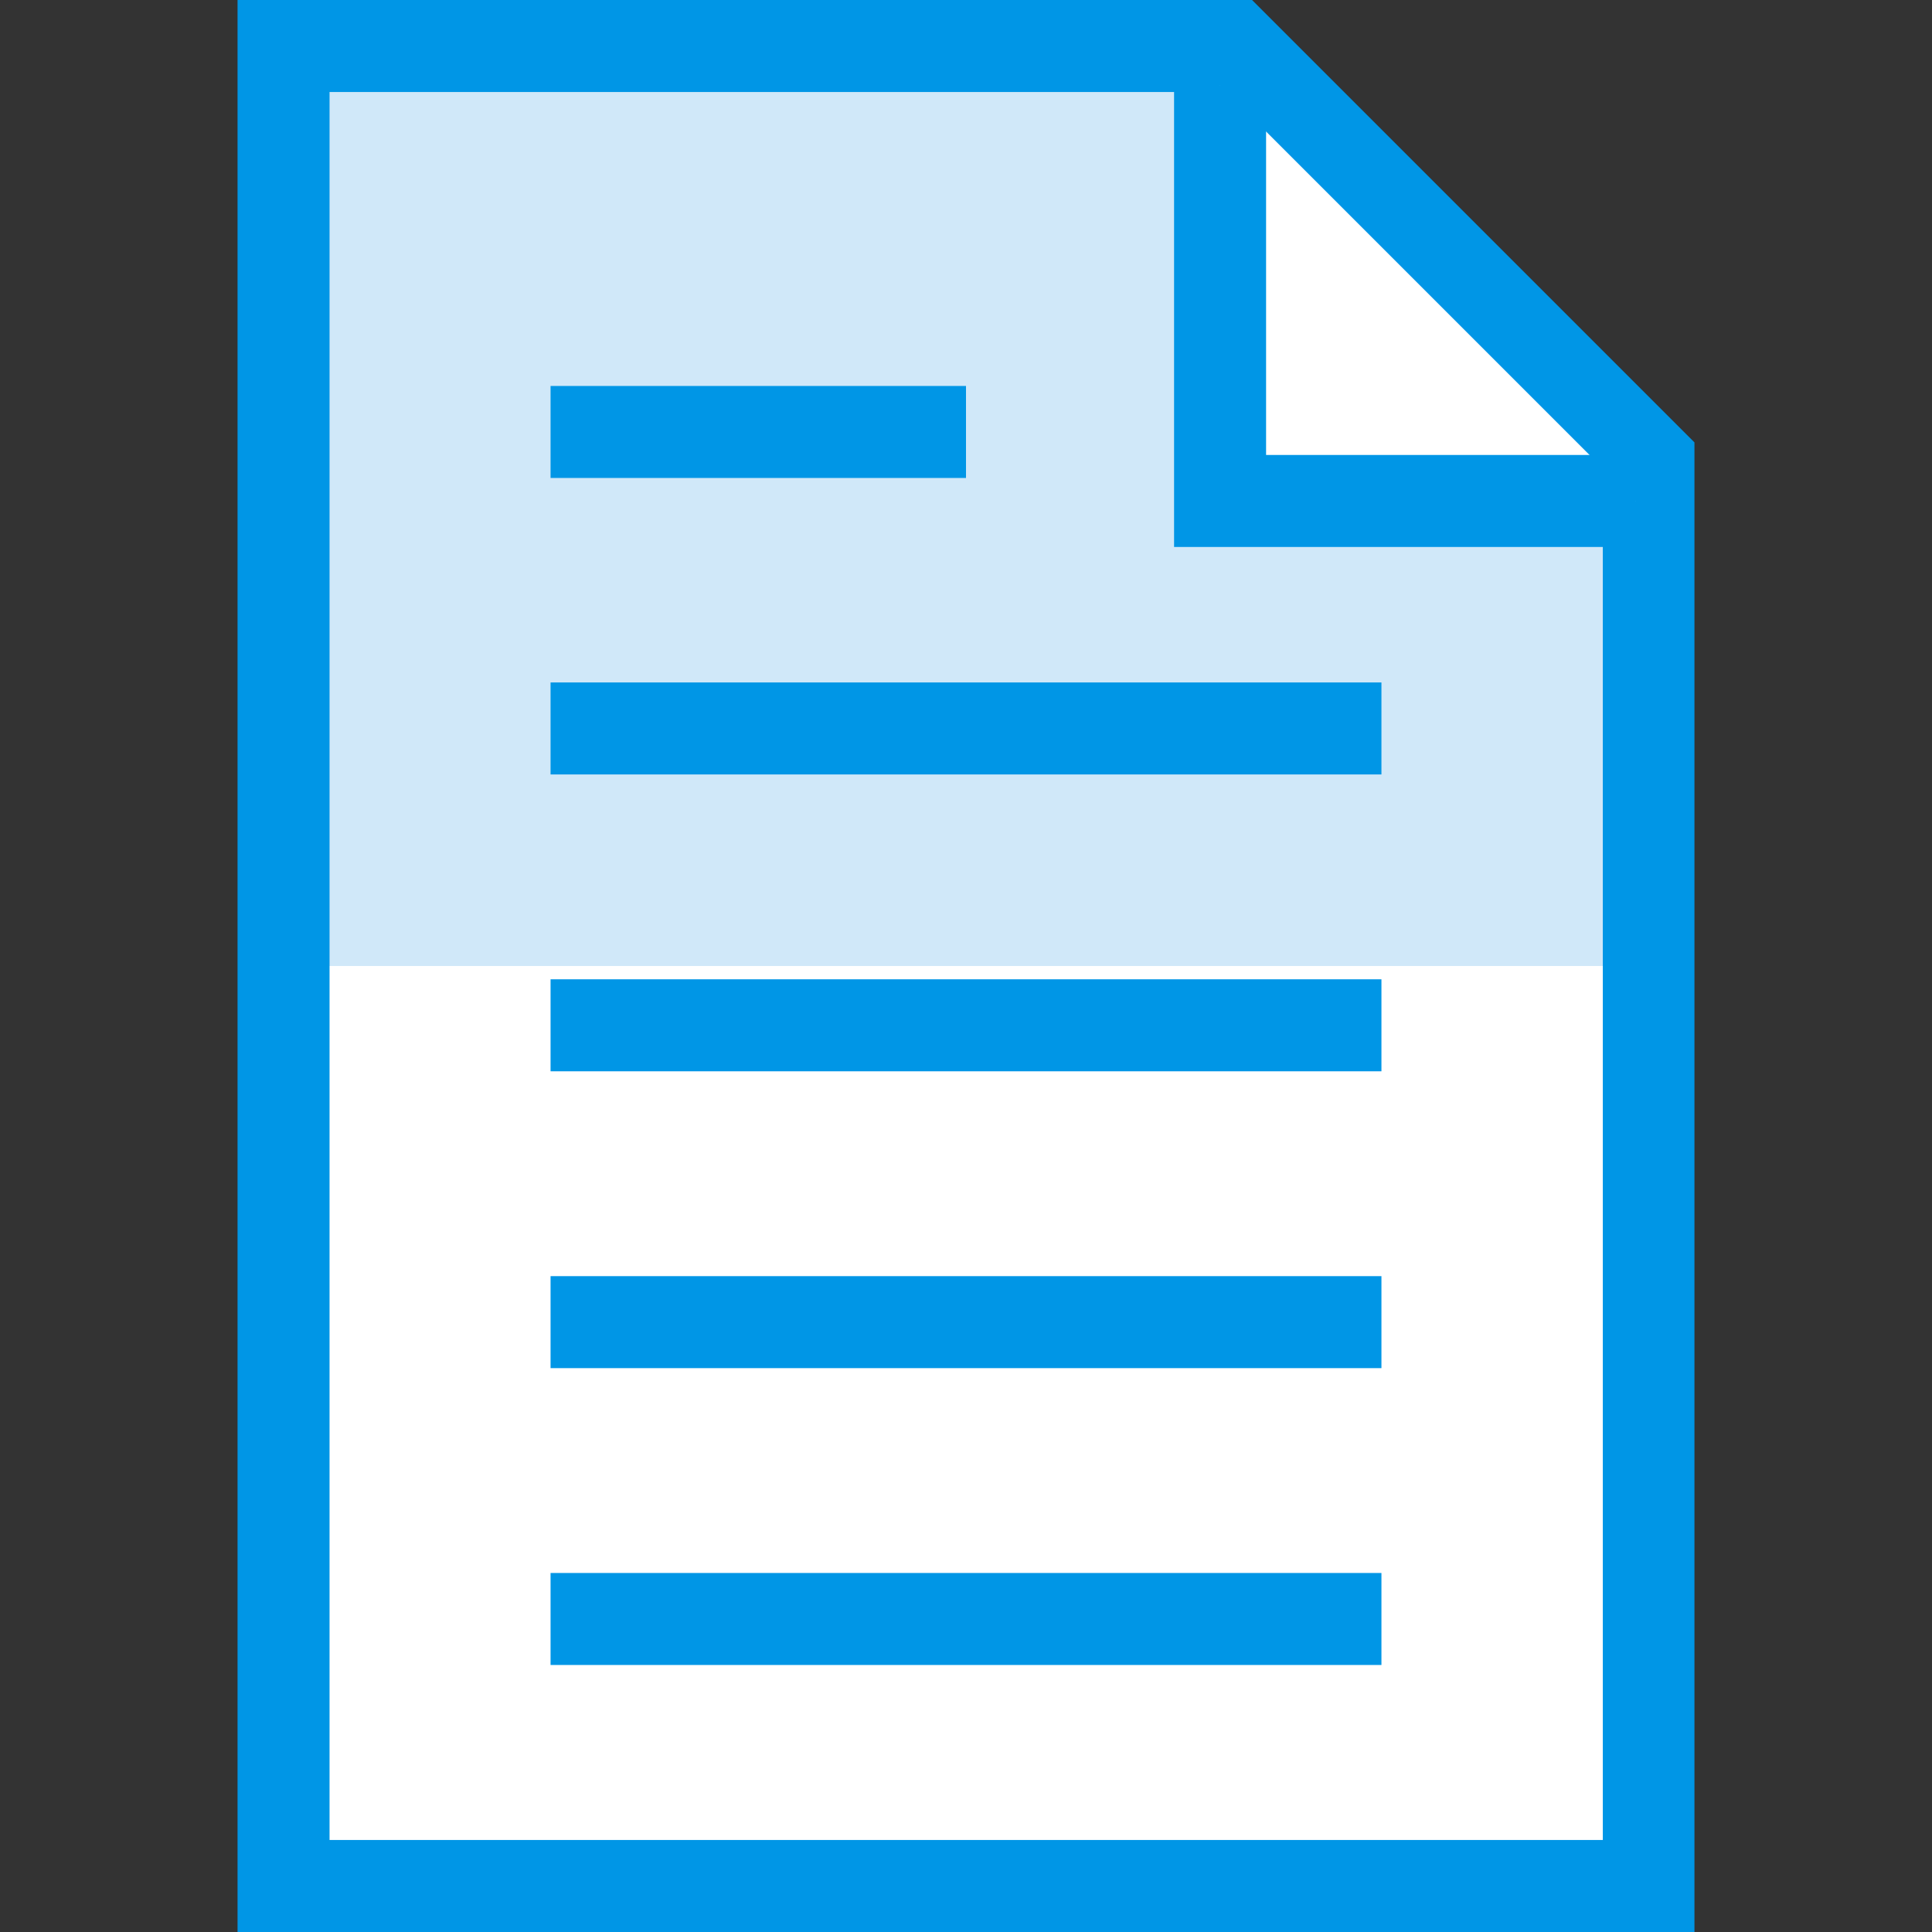
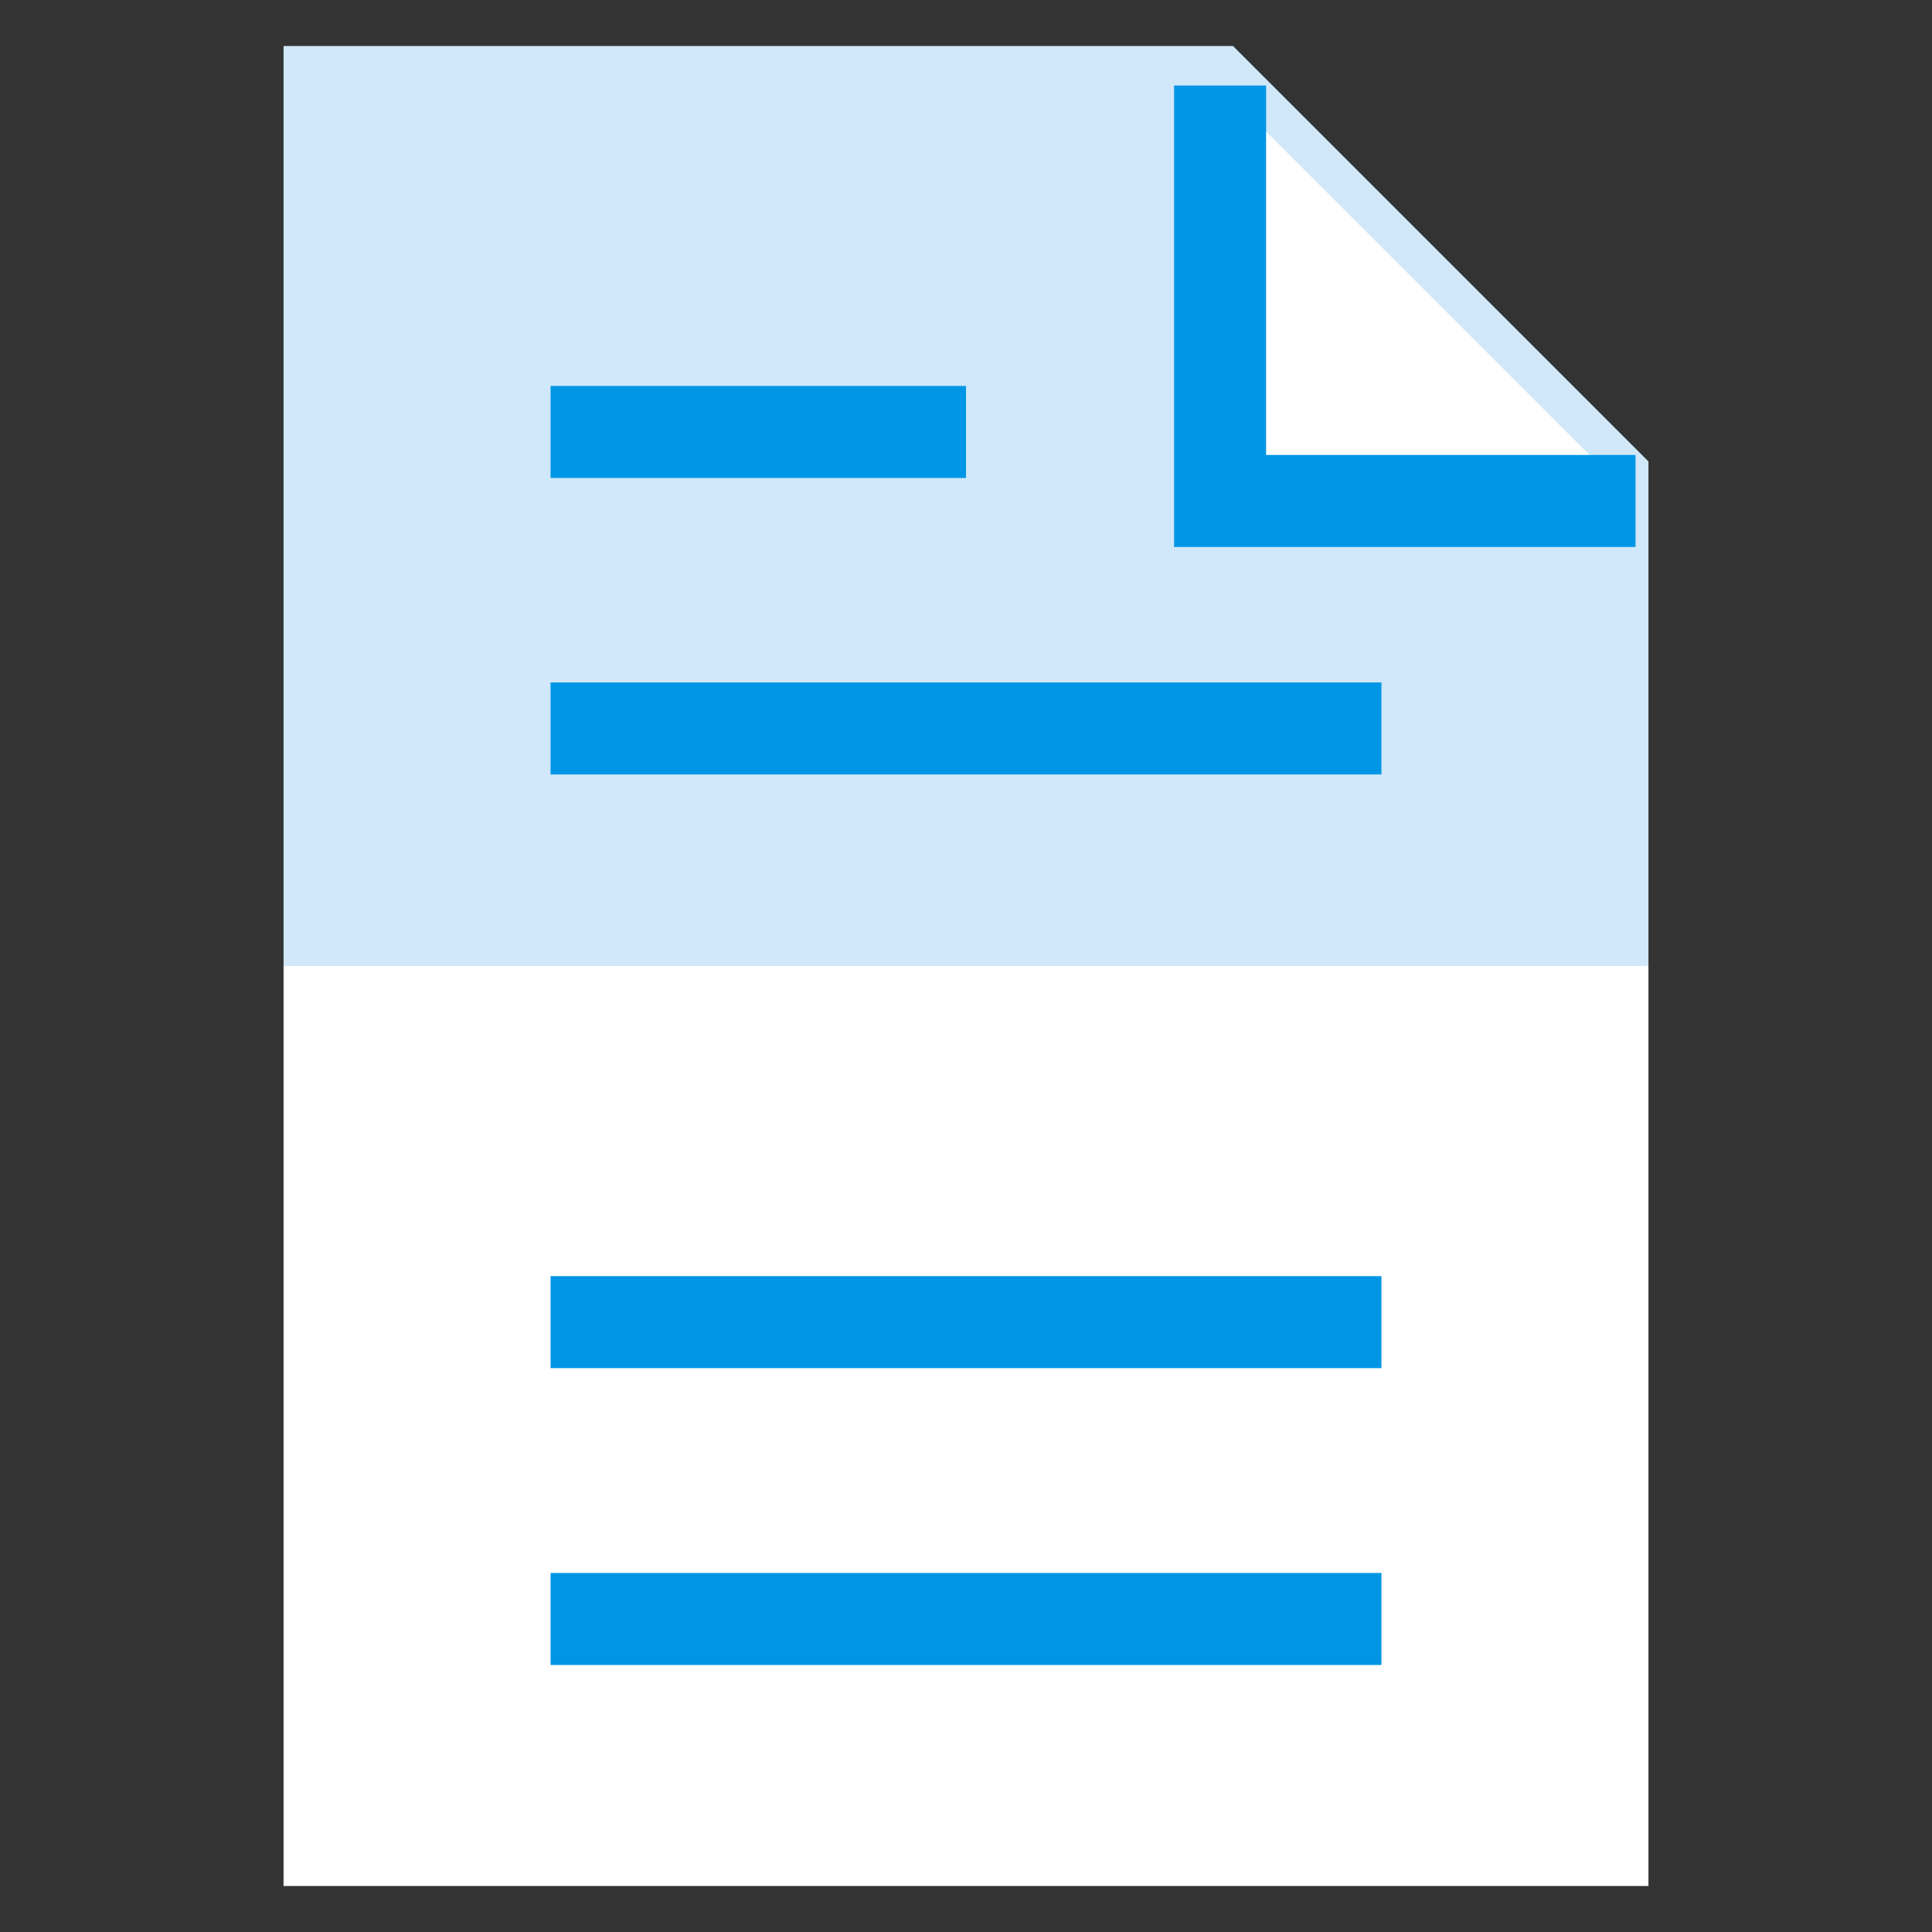
<svg xmlns="http://www.w3.org/2000/svg" version="1.1" id="gear" x="0px" y="0px" viewBox="0 0 537.6 537.6" style="enable-background:new 0 0 537.6 537.6;" xml:space="preserve">
  <rect x="0" y="0" width="537.6" height="537.6" fill="#333333" stroke="none" />
  <style type="text/css">
	.st0{display:none;}
	.st1{display:inline;fill:#D0E8F9;}
	.st2{display:inline;fill:#FFFFFF;}
	.st3{display:inline;}
	.st4{fill:#0096E6;}
	.st5{fill:#F2F7FD;}
	.st6{fill:#FFFFFF;}
	.st7{fill:#D0E8F9;}
	.st8{display:none;fill:#F2F7FD;}
</style>
  <g id="gear-gear" class="st0">
    <polyline class="st1" points="268.8,524.8 318.4,524.8 318.4,450.5 367.9,434 417.5,483.5 483.5,417.4 434,367.9 450.5,318.3    524.8,318.3 524.8,219.3 450.5,219.3 434,169.7 483.5,120.1 417.5,54.1 367.9,103.6 318.4,87.1 318.4,12.8 268.8,12.8  " />
    <polyline class="st2" points="268.8,12.8 219.3,12.8 219.3,87.1 169.7,103.6 120.2,54.1 54.1,120.1 103.6,169.7 87.1,219.3    12.8,219.3 12.8,318.3 87.1,318.3 103.6,367.9 54.1,417.4 120.2,483.5 169.7,434 219.3,450.5 219.3,524.8 268.8,524.8  " />
    <g class="st3">
      <path class="st4" d="M331.2,537.6H206.5v-77.9l-33.3-11.1l-53,53L36,417.4l53-53l-11.1-33.3H0V206.5h77.9L89,173.2l-53-53    L120.2,36l53,53l33.3-11.1V0h124.7v77.9L364.4,89l53-53l84.2,84.2l-53,53l11.1,33.3h77.9v124.7h-77.9l-11.1,33.3l53,53l-84.2,84.2    l-53-53l-33.3,11.1L331.2,537.6L331.2,537.6z M232.1,512h73.5v-70.8l65.8-21.9l46.1,46.1l48-48l-46.1-46.1l21.9-65.8H512v-73.5    h-70.7l-21.9-65.8l46.1-46.1l-48-48l-46.1,46.1l-65.8-21.9V25.6h-73.5v70.7l-65.8,21.9l-46.1-46.1l-48,48l46.1,46.1l-21.9,65.8    H25.6v73.5h70.8l21.9,65.8l-46.1,46.1l48,48l46.1-46.1l65.8,21.9L232.1,512L232.1,512z" />
    </g>
    <g class="st3">
      <path class="st5" d="M268.8,219.3c27.4,0,49.6,22.2,49.6,49.5c0,27.4-22.2,49.5-49.6,49.5s-49.5-22.2-49.5-49.5    C219.3,241.4,241.4,219.3,268.8,219.3z" />
      <path class="st4" d="M268.8,331.1c-34.4,0-62.3-28-62.3-62.3c0-34.4,28-62.3,62.3-62.3c34.4,0,62.4,28,62.4,62.3    C331.2,303.2,303.2,331.1,268.8,331.1L268.8,331.1z M268.8,232.1c-20.3,0-36.7,16.5-36.7,36.7s16.5,36.7,36.7,36.7    c20.3,0,36.8-16.5,36.8-36.7C305.6,248.5,289.1,232.1,268.8,232.1L268.8,232.1z" />
    </g>
  </g>
  <g id="globe-globe" class="st0">
    <g class="st3">
      <path class="st6" d="M268.8,524.8c-141.4,0-256-114.6-256-256c0-141.4,114.6-256,256-256" />
      <path class="st4" d="M268.8,537.6c-71.8,0-139.3-28-190.1-78.7C27.9,408.1,0,340.6,0,268.8C0,197,27.9,129.5,78.7,78.7    C129.5,28,197,0,268.8,0v25.6c-65,0-126.1,25.3-172,71.2c-45.9,45.9-71.2,107-71.2,172c0,65,25.3,126,71.2,172s107,71.2,172,71.2    L268.8,537.6L268.8,537.6z" />
    </g>
    <g class="st3">
      <path class="st7" d="M268.8,12.8c141.4,0,256,114.6,256,256c0,141.4-114.6,256-256,256" />
      <path class="st4" d="M268.8,537.6C268.8,537.6,268.8,537.6,268.8,537.6l-0.1-25.6c0,0,0,0,0,0c64.9,0,126-25.3,171.9-71.2    c45.9-45.9,71.2-107,71.2-172c0-134.1-109.1-243.2-243.2-243.2V0C417,0,537.6,120.6,537.6,268.8c0,71.8-28,139.3-78.7,190.1    C408.1,509.6,340.6,537.6,268.8,537.6L268.8,537.6z" />
    </g>
    <g class="st3">
      <polygon class="st4" points="281.6,523.9 256,523.9 256,13.7 281.6,13.7   " />
    </g>
    <g class="st3">
      <polygon class="st4" points="523.9,281.6 13.7,281.6 13.7,256 523.9,256   " />
    </g>
    <g class="st3">
      <path class="st4" d="M244.4,533.9c-4.9-3.9-120.1-96.3-120.1-265.1C124.3,100,239.5,7.5,244.4,3.7l15.8,20.1    c-1.1,0.9-110.3,89-110.3,245c0,156.5,109.2,244.1,110.3,245L244.4,533.9L244.4,533.9z" />
    </g>
    <g class="st3">
      <path class="st4" d="M293.2,533.9l-15.8-20.1c1.1-0.9,110.3-89,110.3-245c0-156.5-109.2-244.1-110.3-245l15.8-20.1    c4.9,3.9,120.1,96.3,120.1,265.1C413.2,437.6,298.1,530.1,293.2,533.9L293.2,533.9z" />
    </g>
    <g class="st3">
      <path class="st4" d="M268.8,199.3c-162.4,0-207.1-85.7-208.9-89.3l22.9-11.5c1.6,3.1,40.6,75.3,186.1,75.3    c145.4,0,184.5-72.2,186-75.3l22.9,11.5C475.9,113.6,431.2,199.3,268.8,199.3L268.8,199.3z" />
    </g>
    <g class="st3">
      <path class="st4" d="M82.7,439.2l-22.9-11.5c1.8-3.6,46.6-89.3,208.9-89.3c162.4,0,207.1,85.7,208.9,89.3l-22.9,11.5    c-1.6-3-40.6-75.2-186-75.2C123.4,363.9,84.3,436.1,82.7,439.2L82.7,439.2z" />
    </g>
  </g>
  <g id="letter-letter">
    <polyline class="st7" points="78.9,268.8 78.9,12.8 343.1,12.8 458.7,128.4 458.7,268.8  " />
    <polyline class="st6" points="458.7,268.8 458.7,524.8 78.9,524.8 78.9,268.8  " />
    <g>
-       <path class="st4" d="M471.5,537.6H66.1V0h282.3l123.1,123.1L471.5,537.6L471.5,537.6z M91.7,512h354.3V133.7L337.8,25.6H91.7V512    L91.7,512z" />
-     </g>
+       </g>
    <g>
      <polyline class="st6" points="339.5,23.8 339.5,139.4 455.1,139.4   " />
      <polygon class="st4" points="455.1,152.2 326.7,152.2 326.7,23.8 352.3,23.8 352.3,126.6 455.1,126.6   " />
    </g>
    <g>
      <polygon class="st4" points="268.8,133 153.2,133 153.2,107.4 268.8,107.4   " />
    </g>
    <g>
      <polygon class="st4" points="384.4,215.5 153.2,215.5 153.2,189.9 384.4,189.9   " />
    </g>
    <g>
-       <polygon class="st4" points="384.4,298.1 153.2,298.1 153.2,272.5 384.4,272.5   " />
-     </g>
+       </g>
    <g>
      <polygon class="st4" points="384.4,380.7 153.2,380.7 153.2,355.1 384.4,355.1   " />
    </g>
    <g>
      <polygon class="st4" points="384.4,463.3 153.2,463.3 153.2,437.7 384.4,437.7   " />
    </g>
  </g>
  <rect class="st8" width="537.6" height="537.6" />
</svg>